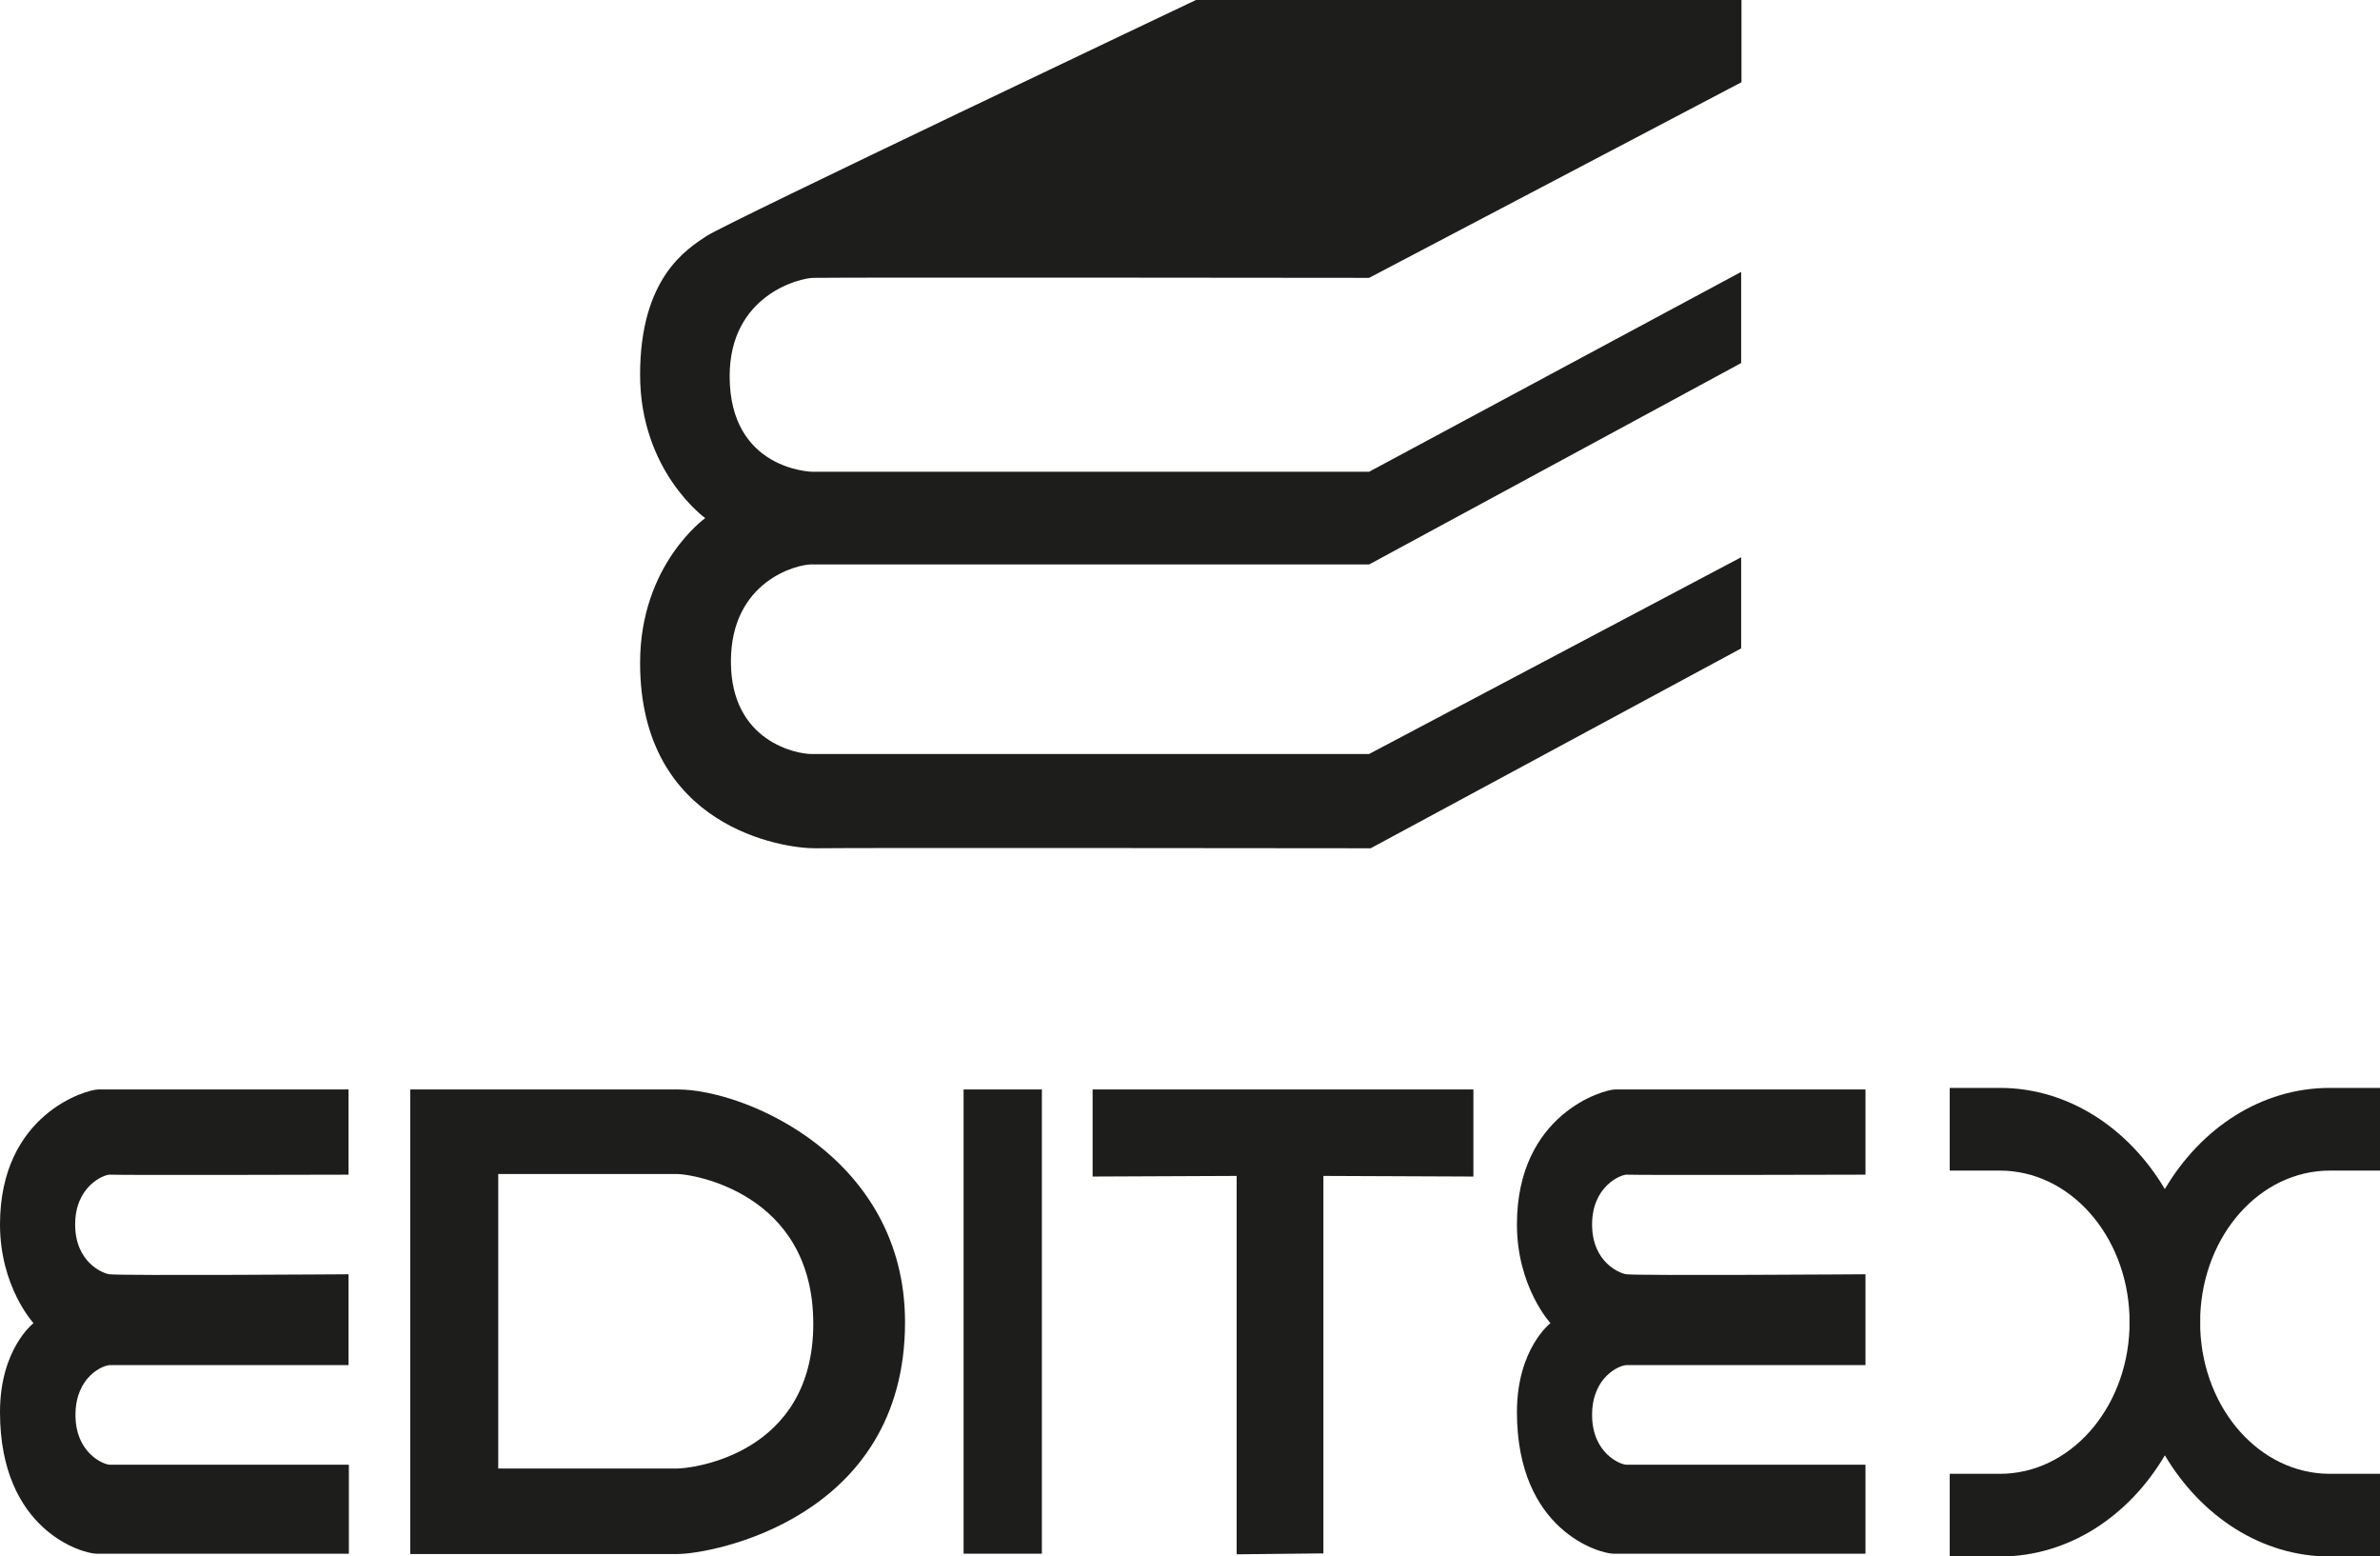
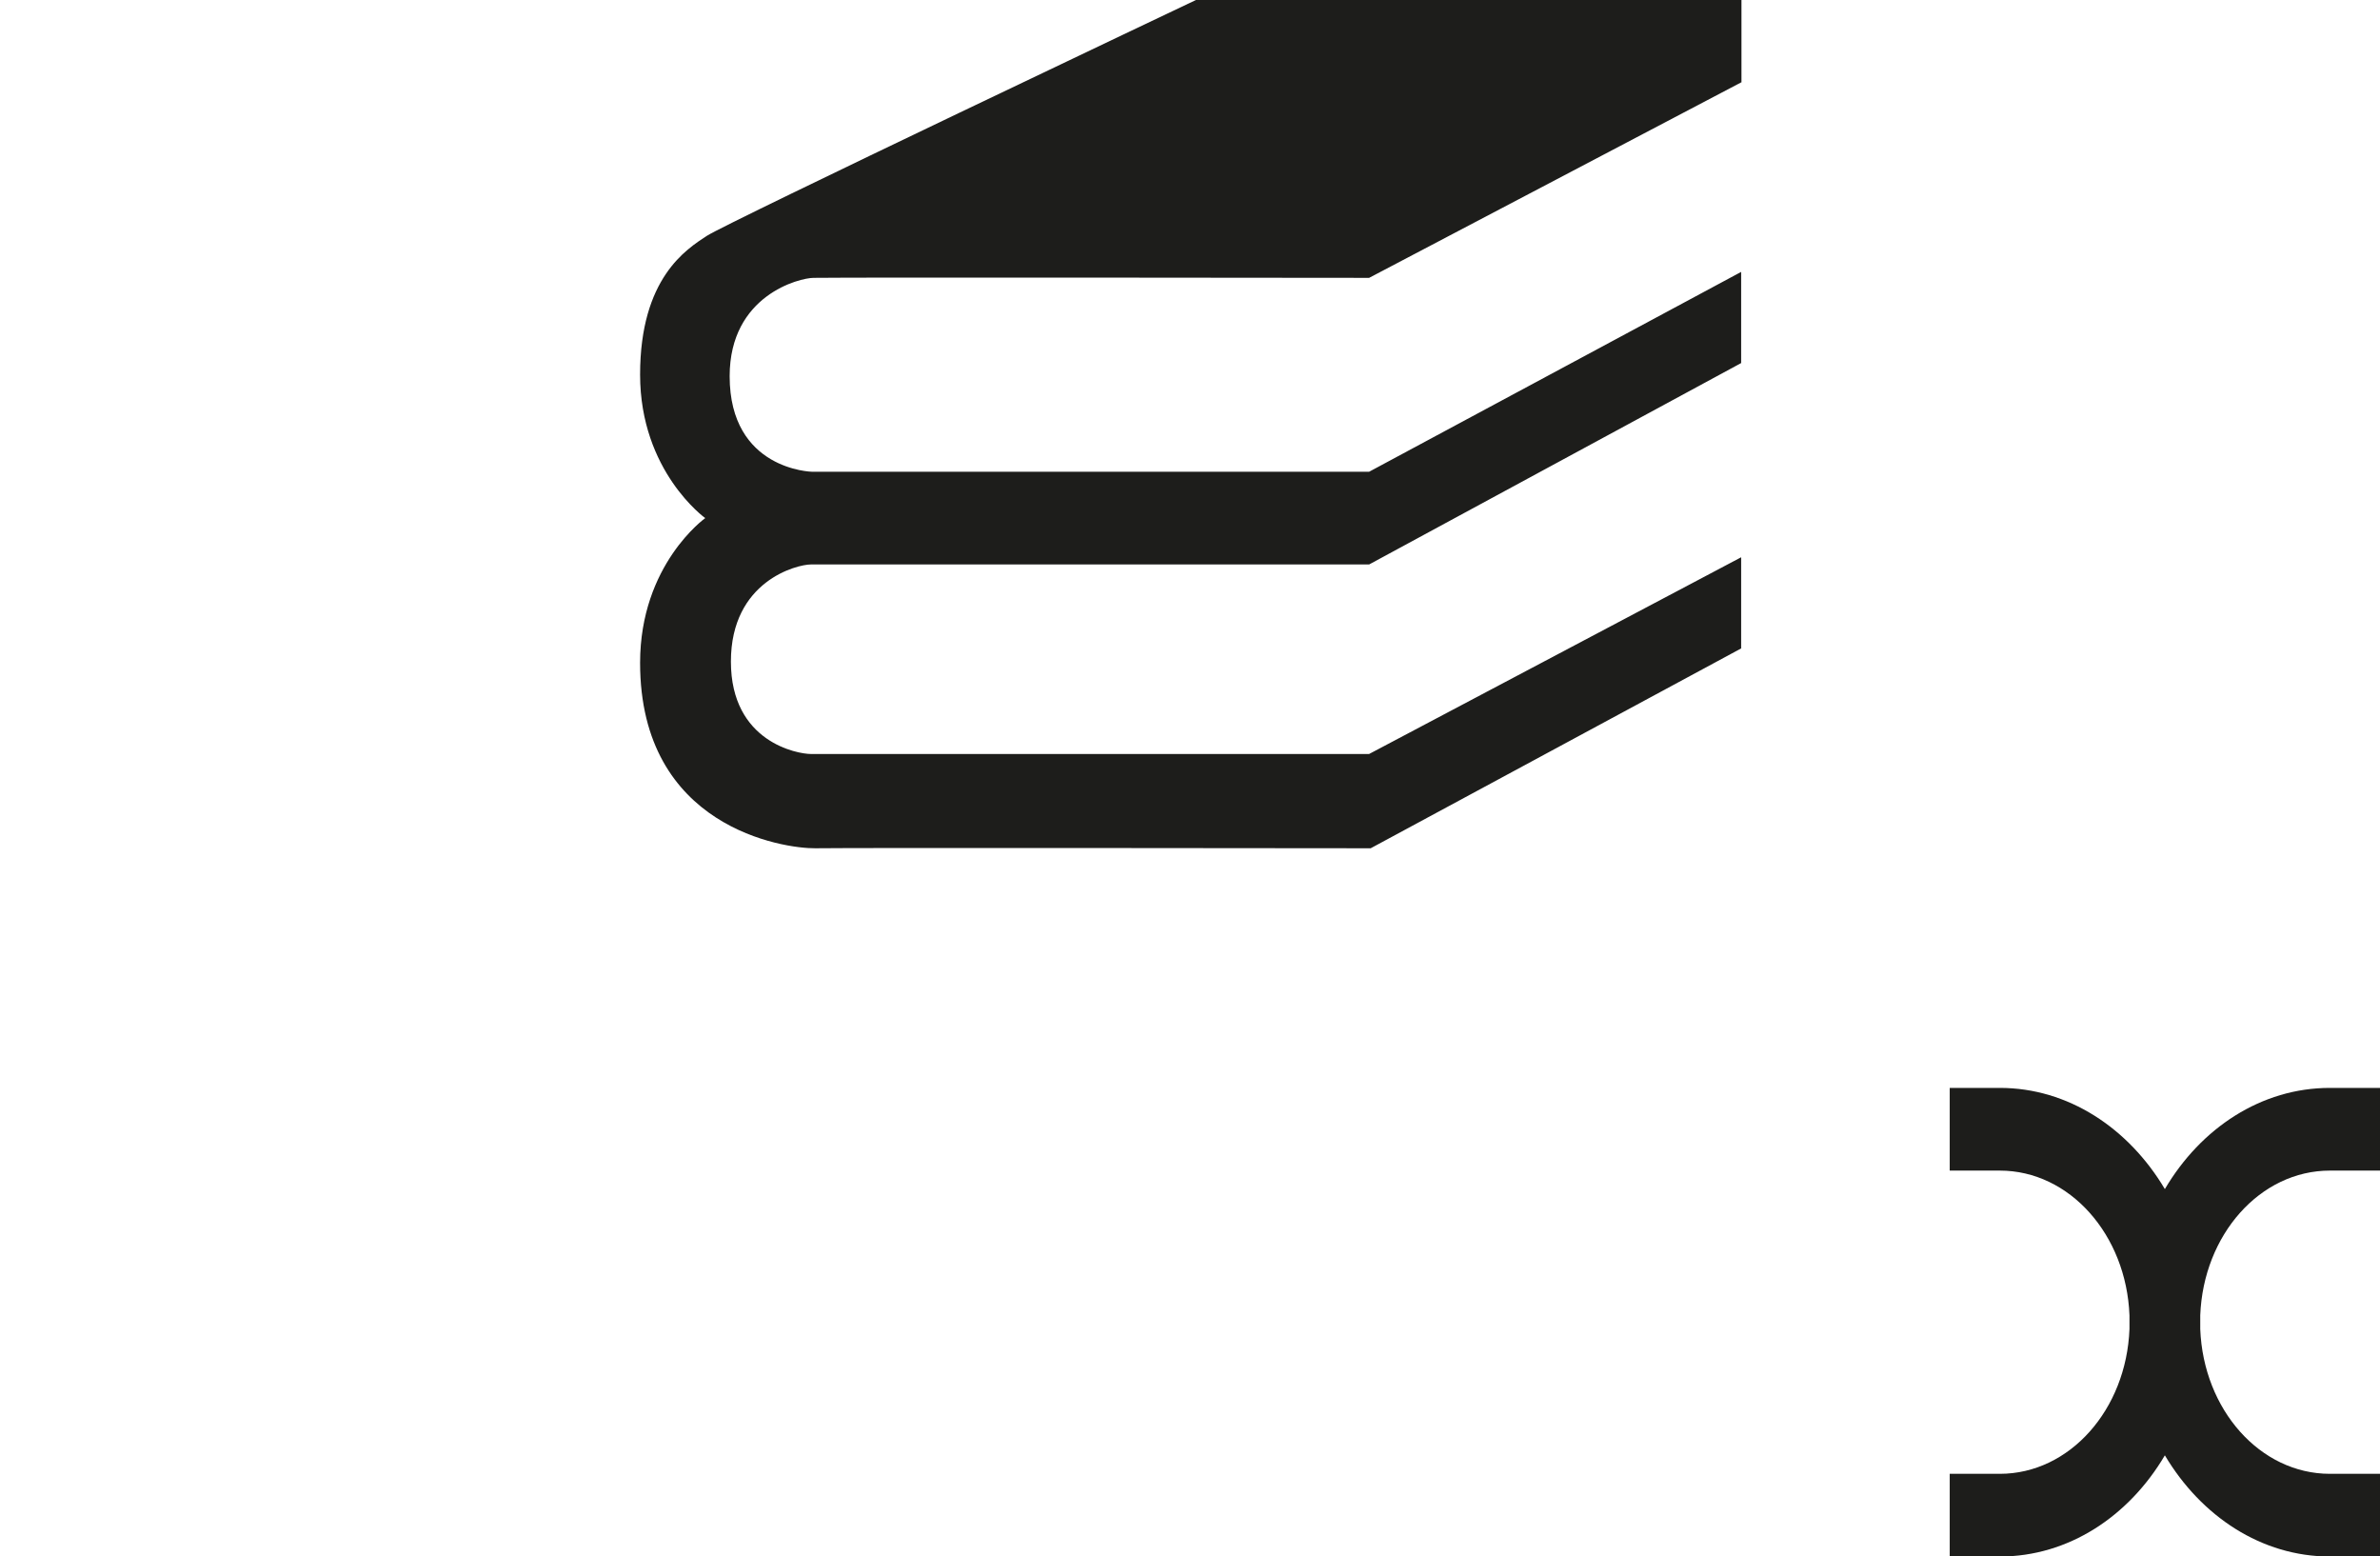
<svg xmlns="http://www.w3.org/2000/svg" id="Capa_2" data-name="Capa 2" viewBox="0 0 76 49.68">
  <defs>
    <style>
      .cls-1 {
        fill: #1d1d1b;
      }
    </style>
  </defs>
  <g id="Capa_1-2" data-name="Capa 1">
    <path class="cls-1" d="M55.61,2.63V0h-17.42s-14.98,7.11-15.62,7.53c-.64.42-2.13,1.34-2.13,4.43s2.08,4.58,2.08,4.58c0,0-2.08,1.48-2.08,4.62,0,5.27,4.6,5.93,5.59,5.92,1.11-.02,17.74,0,17.74,0l11.83-6.38v-2.91l-11.88,6.28h-17.83c-.41,0-2.55-.37-2.55-2.95s2.12-3.1,2.55-3.1h17.83l11.88-6.43v-2.91l-11.88,6.38h-17.79s-2.63-.05-2.63-3.05c0-2.59,2.24-3.14,2.68-3.14,1.2-.02,17.74,0,17.74,0l11.88-6.24Z" />
    <g>
-       <path class="cls-1" d="M11.14,43.58s-6.85,0-7.63,0c-.22,0-1.1.37-1.1,1.59s.9,1.59,1.1,1.59h7.63v2.84H3.08c-.43,0-3.08-.73-3.08-4.52,0-2.02,1.07-2.84,1.07-2.84,0,0-1.07-1.16-1.07-3.15,0-3.52,2.76-4.31,3.14-4.31h7.99v2.72s-7.21.02-7.63,0c-.19,0-1.1.37-1.1,1.59s.9,1.57,1.1,1.59c.42.05,7.63,0,7.63,0v2.9Z" />
-       <path class="cls-1" d="M59.57,43.58s-6.85,0-7.63,0c-.22,0-1.1.37-1.1,1.59s.9,1.59,1.1,1.59h7.63v2.84h-8.05c-.43,0-3.08-.73-3.08-4.52,0-2.02,1.07-2.84,1.07-2.84,0,0-1.07-1.16-1.07-3.15,0-3.52,2.76-4.31,3.14-4.31h7.99v2.72s-7.21.02-7.63,0c-.19,0-1.1.37-1.1,1.59s.9,1.57,1.1,1.59c.43.05,7.63,0,7.63,0v2.9Z" />
-       <path class="cls-1" d="M13.1,34.78h8.54c2.17,0,7.26,2.17,7.26,7.43,0,6.27-6.18,7.4-7.26,7.4h-8.54v-14.82ZM15.91,37.48v9.4h5.73c.38,0,4.33-.4,4.33-4.62s-3.92-4.78-4.33-4.78h-5.73Z" />
-       <rect class="cls-1" x="30.77" y="34.78" width="2.5" height="14.82" />
-       <polygon class="cls-1" points="47.05 34.78 34.89 34.78 34.89 37.56 39.49 37.54 39.49 49.62 42.26 49.59 42.26 37.54 47.05 37.56 47.05 34.78" />
      <path class="cls-1" d="M74.4,37.37h1.6v-2.64h-1.6c-2.19,0-4.12,1.28-5.27,3.23-1.16-1.95-3.09-3.23-5.27-3.23h-1.6v2.64h1.6c2.23,0,4.04,2.05,4.14,4.62,0,.07,0,.15,0,.22s0,.15,0,.22c-.1,2.57-1.91,4.62-4.14,4.62h-1.6v2.64h1.6c2.19,0,4.12-1.28,5.27-3.23,1.16,1.95,3.09,3.23,5.27,3.23h1.6v-2.64h-1.6c-2.23,0-4.04-2.05-4.14-4.62,0-.07,0-.15,0-.22s0-.15,0-.22c.1-2.57,1.91-4.62,4.14-4.62Z" />
    </g>
  </g>
</svg>